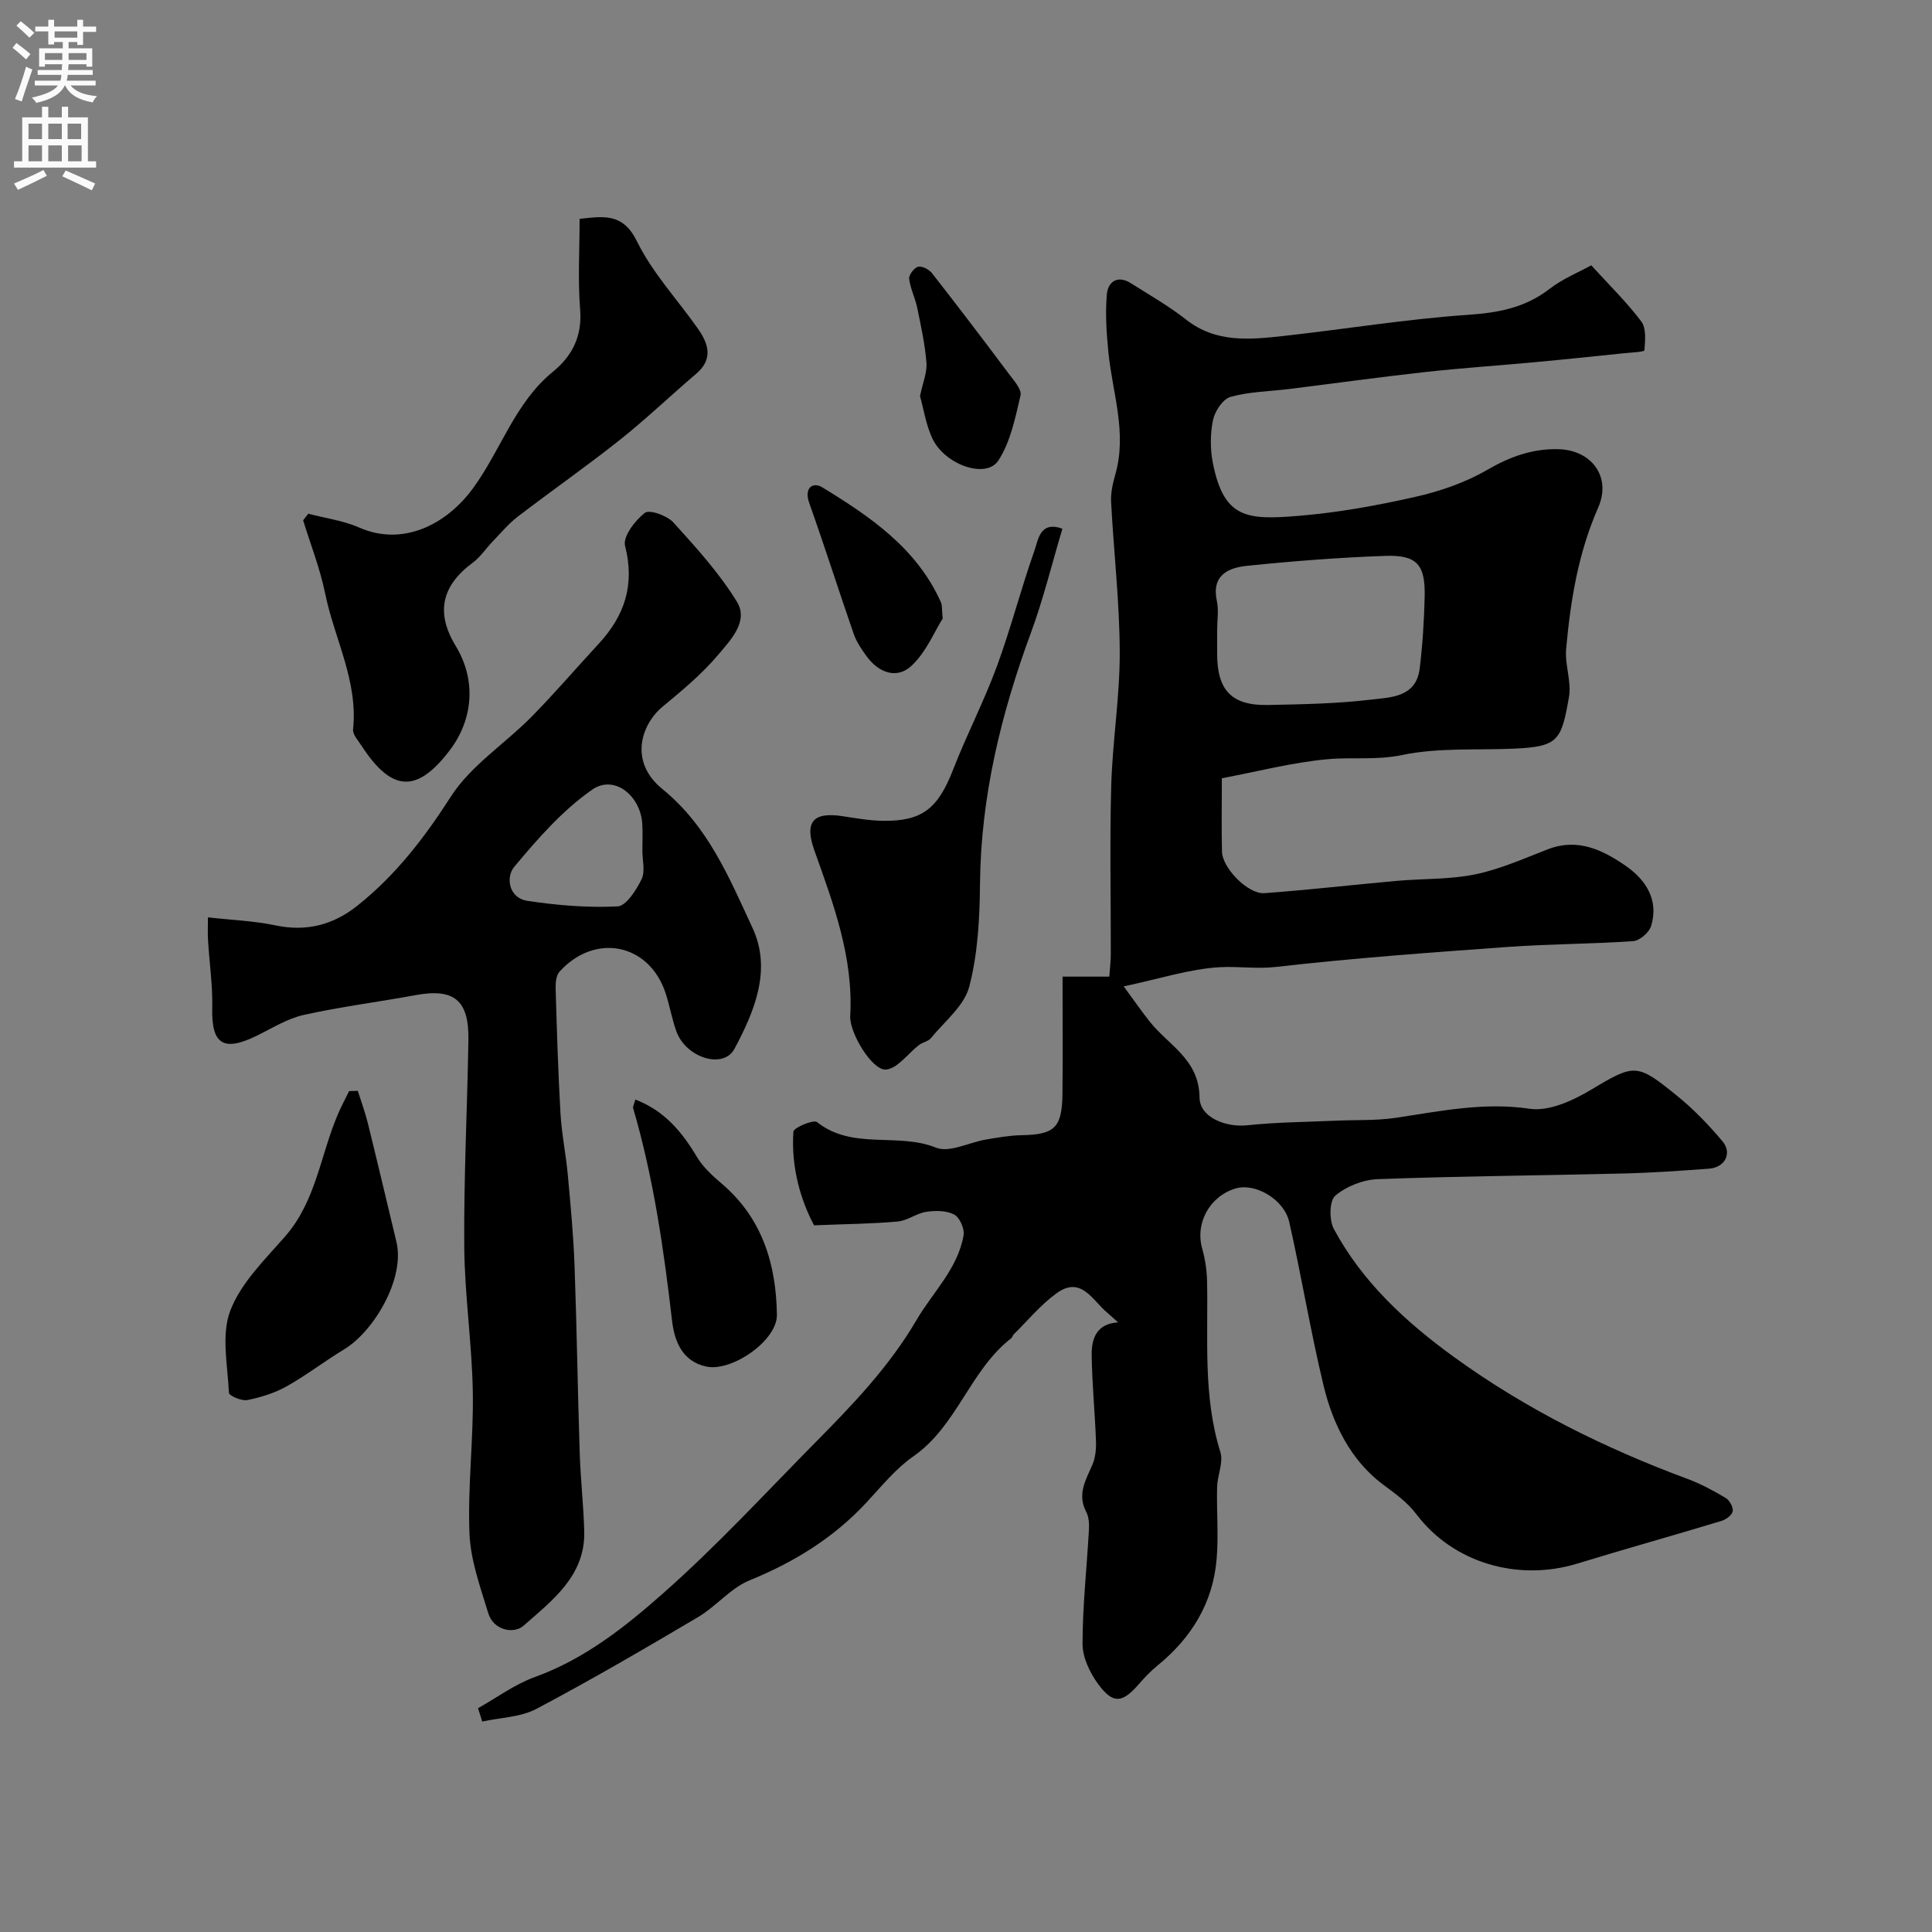
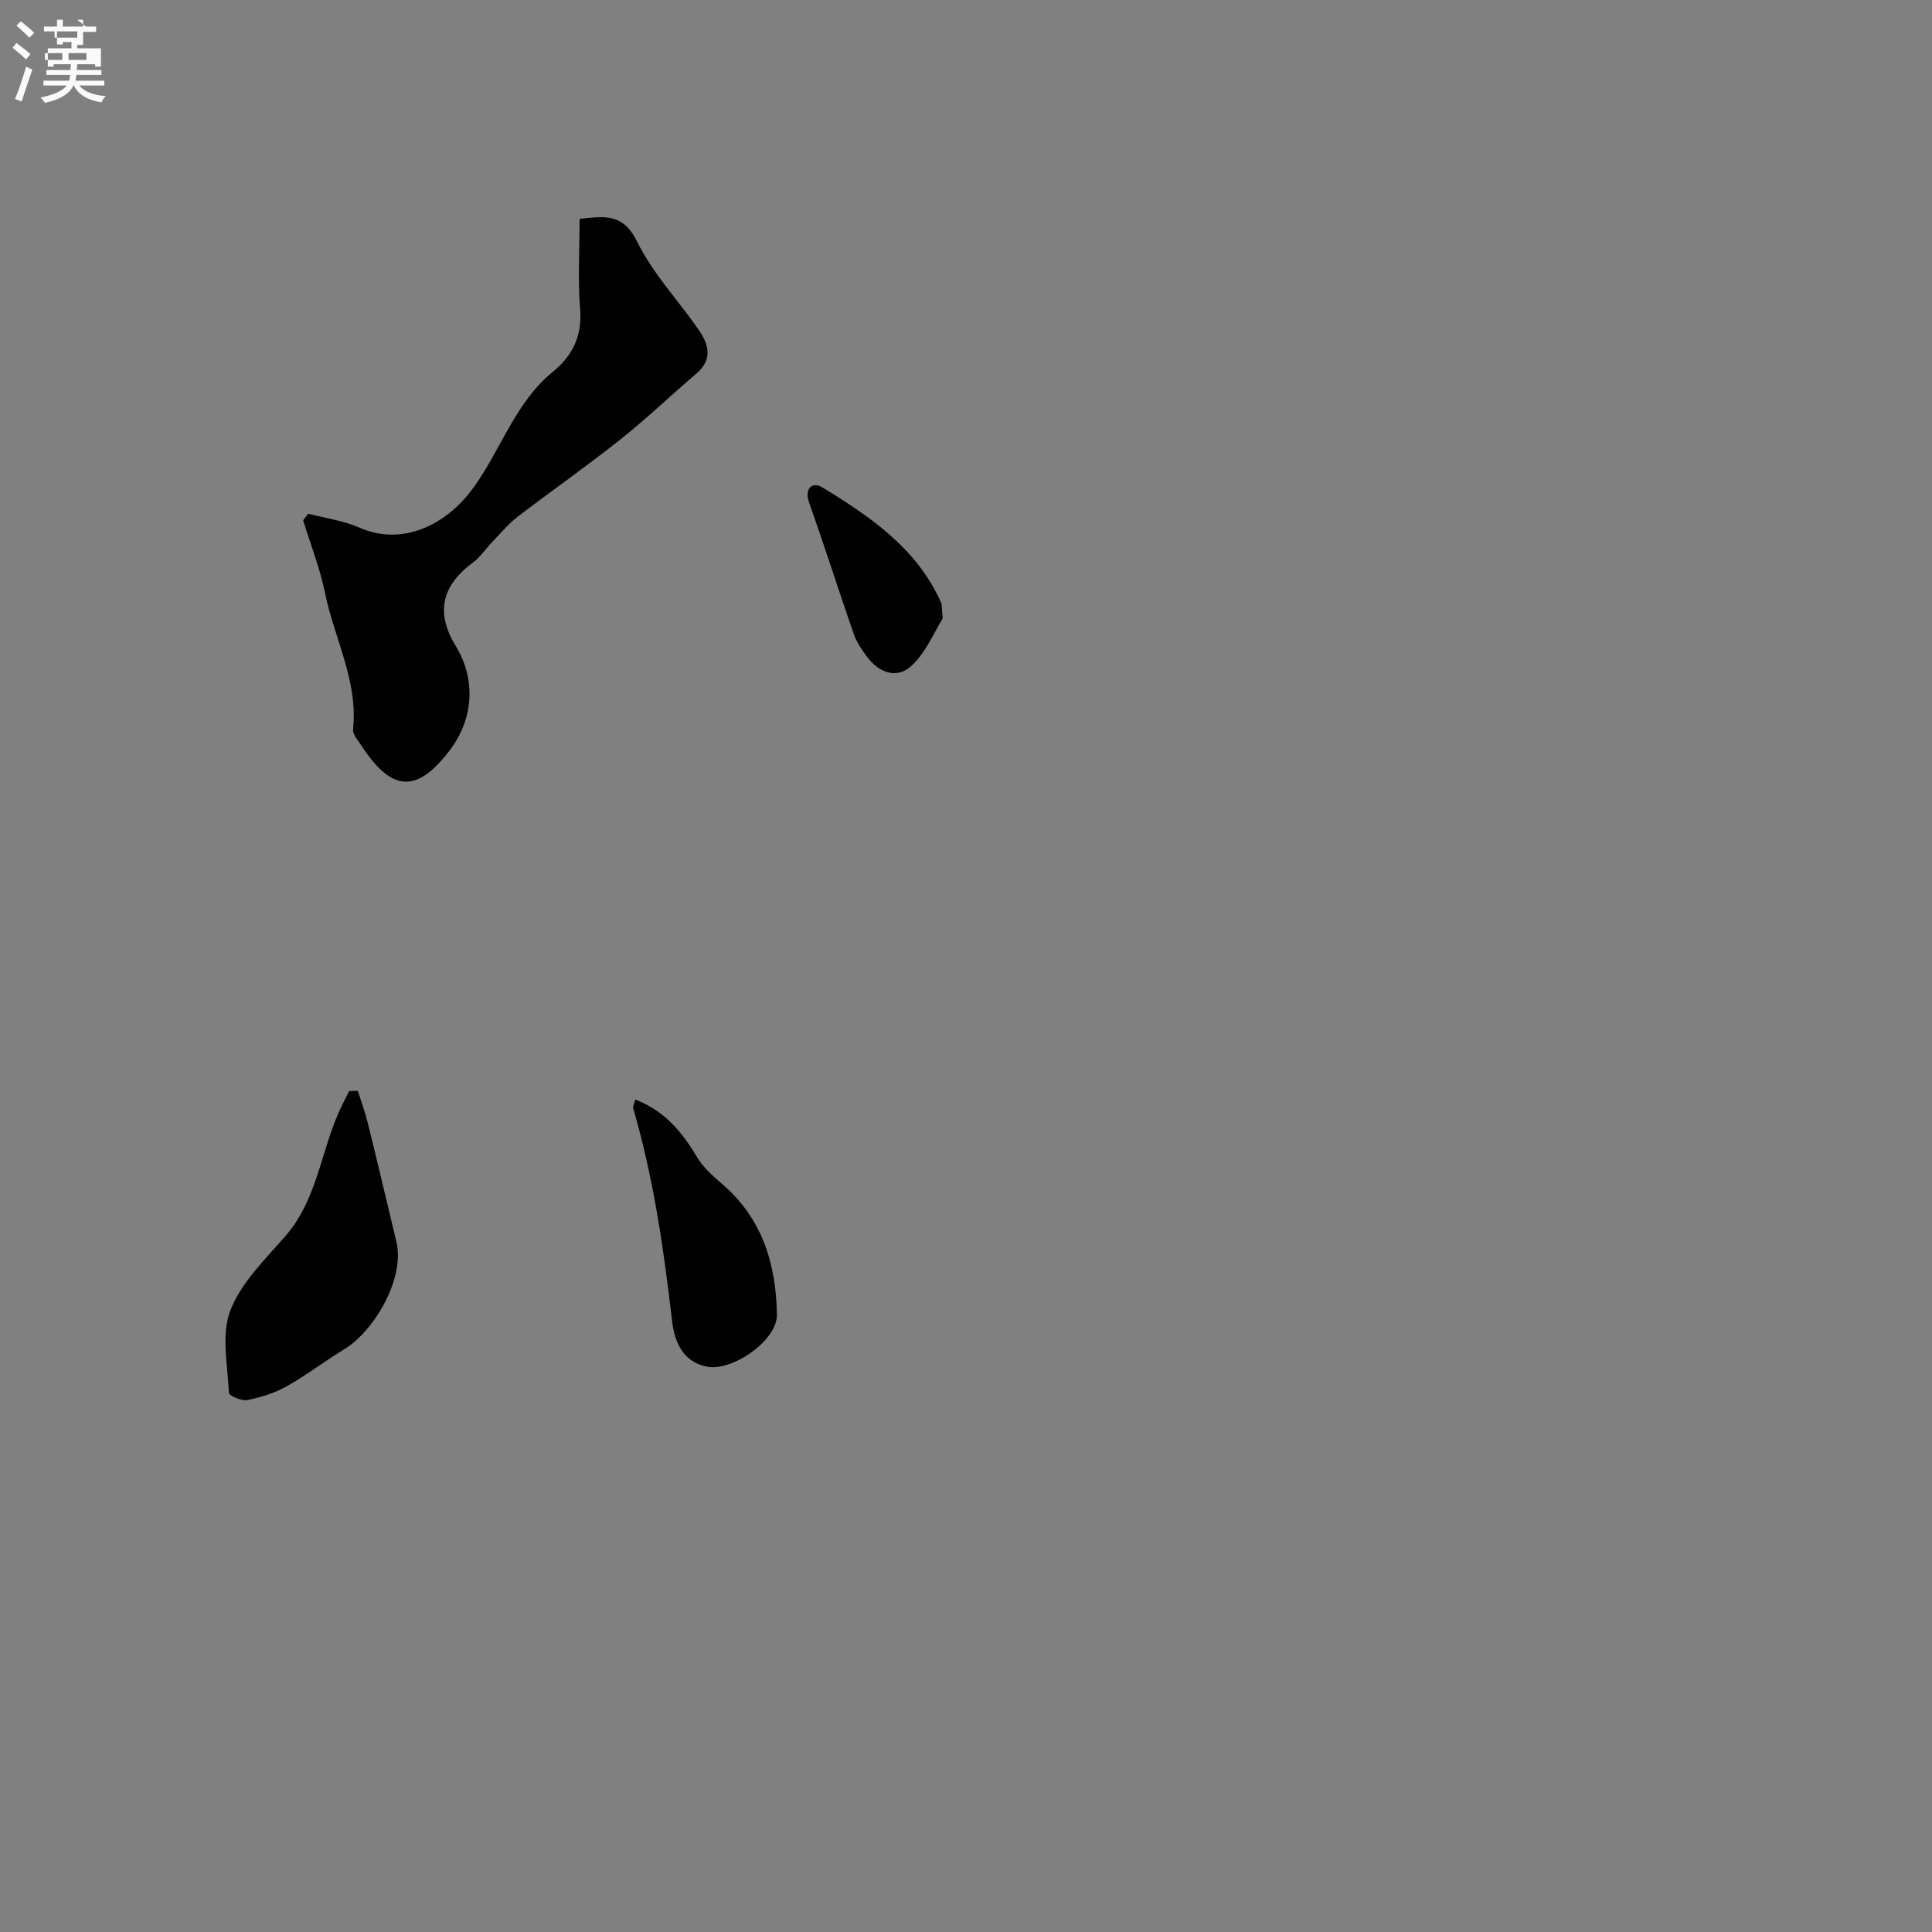
<svg xmlns="http://www.w3.org/2000/svg" enable-background="new 0 0 400 400" viewBox="0 0 400 400">
  <rect x="0" y="0" width="400" height="400" fill="#808080" stroke="none" />
  <g fill="#000001">
-     <path d="m98.96 353.67c3.92-2.2 7.64-4.97 11.81-6.47 10.22-3.69 18.59-10.32 26.43-17.24 11.1-9.79 21.18-20.75 31.6-31.3 7.73-7.83 15.27-15.65 20.97-25.39 3.38-5.77 8.52-10.57 9.73-17.51.23-1.34-.8-3.7-1.94-4.3-1.61-.85-3.91-.85-5.81-.56-2.01.3-3.87 1.82-5.87 2-5.32.48-10.67.52-17.34.79-2.71-5.09-4.8-11.97-4.27-19.4.06-.83 4.16-2.55 4.89-1.97 7.36 5.85 16.67 2.08 24.63 5.29 2.78 1.12 6.87-1.1 10.38-1.69 2.41-.4 4.86-.84 7.29-.89 6.88-.12 8.43-1.52 8.51-8.57.09-7.96.02-15.93.02-24.26h9.68c.12-1.75.31-3.16.31-4.58.02-11.66-.24-23.34.09-34.99.26-9.21 1.79-18.4 1.76-27.6-.03-10.36-1.24-20.72-1.79-31.09-.1-1.91.36-3.91.89-5.77 2.45-8.61-.62-16.86-1.45-25.26-.39-3.96-.66-8-.32-11.95.23-2.63 2.2-4.07 4.98-2.32 3.85 2.44 7.85 4.71 11.42 7.52 6.22 4.9 13.24 4.16 20.25 3.39 12.69-1.4 25.32-3.49 38.04-4.36 6.31-.43 11.85-1.44 16.93-5.35 2.77-2.14 6.14-3.51 8.67-4.91 3.82 4.19 7.4 7.68 10.37 11.64 1.06 1.41.79 3.97.64 5.97-.02.31-2.72.44-4.19.59-6.18.64-12.36 1.29-18.55 1.86-7.52.7-15.07 1.2-22.58 2.03-9.43 1.04-18.83 2.35-28.25 3.52-4.05.5-8.23.54-12.12 1.63-1.58.44-3.25 2.96-3.63 4.79-.59 2.87-.6 6.06-.02 8.95 2.28 11.45 7.04 11.78 17.76 10.89 8.11-.67 16.2-2.13 24.15-3.93 5.13-1.16 10.33-2.95 14.85-5.57 4.73-2.75 9.41-4.44 14.79-4.3 6.85.18 11.01 5.74 8.22 12.08-4.14 9.41-5.74 19.28-6.64 29.32-.29 3.26 1.15 6.74.59 9.91-1.57 8.96-2.19 10.26-11.19 10.68-7.81.36-15.82-.25-23.37 1.33-5.29 1.11-10.28.4-15.35.86-7.35.66-14.58 2.56-21.96 3.95 0 5.91-.09 10.56.03 15.21.08 3.38 5.4 8.83 8.77 8.58 9.17-.67 18.31-1.73 27.47-2.55 5.41-.48 10.94-.26 16.21-1.35 5.15-1.06 10.08-3.28 15.03-5.19 6.13-2.38 11.31.13 16.03 3.38 4.17 2.87 6.99 7.04 5.34 12.5-.41 1.34-2.37 3.05-3.72 3.14-8.58.61-17.21.57-25.79 1.19-16.06 1.16-32.14 2.32-48.14 4.15-4.05.46-7.87-.16-11.68.06-6.23.36-12.37 2.38-19.87 3.97 2.27 3.09 3.79 5.29 5.45 7.37 3.89 4.86 10.17 7.76 10.25 15.63.04 4.18 5.5 6.21 9.84 5.76 6.06-.64 12.18-.68 18.28-.95 4.16-.19 8.37.01 12.46-.59 9.22-1.37 18.22-3.3 27.79-1.88 4.01.59 8.99-1.72 12.76-3.98 9.02-5.41 9.45-5.44 17.83 1.37 3.4 2.76 6.49 5.98 9.31 9.34 2.07 2.47.51 5.43-2.78 5.67-5.92.44-11.86.86-17.79 1-16.93.42-33.87.54-50.79 1.17-3.04.11-6.52 1.48-8.81 3.43-1.23 1.04-1.28 5.04-.3 6.87 5.89 10.97 14.9 19.28 24.81 26.47 14.86 10.79 31.21 18.91 48.42 25.29 2.75 1.02 5.38 2.44 7.9 3.94.8.48 1.6 1.91 1.46 2.75-.12.79-1.38 1.73-2.32 2.01-9.94 3.01-19.95 5.8-29.88 8.84-12.11 3.71-25.54-.03-33.24-10.16-2.12-2.79-4.56-4.39-7.19-6.39-6.49-4.95-10.16-12.37-12.06-20.23-2.71-11.22-4.57-22.65-7.12-33.92-1.07-4.75-7.06-8.16-11.08-6.98-5.41 1.6-8.44 7.19-6.95 12.45.61 2.17.96 4.49 1.01 6.74.25 11.85-.88 23.77 2.76 35.41.66 2.12-.62 4.79-.68 7.21-.13 5.01.33 10.06-.11 15.04-.79 9.04-5.24 16.24-12.24 21.94-1.41 1.15-2.69 2.5-3.89 3.88-3.38 3.87-5.27 4.14-8.33.03-1.75-2.36-3.29-5.57-3.29-8.39 0-7.87.88-15.74 1.32-23.62.07-1.24-.01-2.68-.57-3.74-1.89-3.63-.1-6.56 1.28-9.72.65-1.49.81-3.31.75-4.96-.22-5.92-.81-11.84-.89-17.76-.05-3.41 1.01-6.52 5.47-6.77-.85-.76-1.54-1.42-2.27-2.03-3.05-2.54-5.37-7.68-10.45-4.02-3.3 2.38-5.95 5.64-8.89 8.52-.23.23-.29.64-.54.83-8.54 6.64-11.17 18.12-20.25 24.44-3.63 2.53-6.55 6.15-9.61 9.45-6.8 7.36-14.99 12.42-24.26 16.2-3.95 1.61-6.94 5.4-10.71 7.63-11.03 6.53-22.11 12.99-33.44 18.99-3.29 1.74-7.47 1.8-11.24 2.63-.25-.91-.56-1.83-.87-2.76zm153.04-223.26v5c0 7.52 3.02 10.7 10.52 10.55 7.1-.14 14.23-.27 21.26-1.1 4.1-.49 9.42-.44 10.15-6.45.6-4.89.91-9.84 1.03-14.77.17-6.75-1.57-8.79-8.23-8.55-9.54.34-19.07 1.08-28.57 2.06-3.86.4-7.38 1.95-6.22 7.28.41 1.91.06 3.98.06 5.98z" />
-     <path d="m43.05 189.93c4.94.56 9.51.72 13.92 1.65 6.45 1.36 11.99-.06 17.04-4.08 7.91-6.3 13.87-14.05 19.36-22.61 4.12-6.41 11.17-10.9 16.67-16.48 4.8-4.87 9.25-10.09 13.9-15.11 5.39-5.82 7.54-12.24 5.47-20.29-.49-1.9 2.07-5.26 4.1-6.83.95-.74 4.62.57 5.91 1.99 4.72 5.21 9.53 10.5 13.17 16.45 2.45 4.02-1.35 7.92-3.85 10.89-3.37 4.01-7.5 7.44-11.57 10.81-4.27 3.53-7.13 11.27-.02 17.05 9.48 7.71 13.86 18.43 18.67 28.79 4 8.62.38 17.26-3.76 24.99-2.3 4.3-10.04 1.85-12.02-3.61-.94-2.58-1.38-5.35-2.25-7.96-3.4-10.25-14.58-12.52-21.94-4.42-.72.8-.85 2.38-.81 3.58.25 8.59.51 17.18 1 25.76.24 4.23 1.12 8.43 1.51 12.66.57 6.25 1.17 12.5 1.4 18.77.47 12.92.65 25.85 1.07 38.78.17 5.44.79 10.86.94 16.3.25 9.27-6.65 14.35-12.57 19.58-1.94 1.72-6.19 1.08-7.32-2.65-1.64-5.4-3.65-10.92-3.87-16.46-.39-9.73.86-19.52.69-29.27-.17-10.04-1.69-20.05-1.77-30.08-.11-14.26.62-28.52.86-42.78.14-8.33-2.99-10.79-11-9.31-7.69 1.42-15.47 2.39-23.09 4.09-3.42.76-6.58 2.77-9.8 4.34-6.89 3.36-9.33 1.69-9.15-5.81.11-4.61-.58-9.23-.86-13.85-.1-1.45-.03-2.91-.03-4.88zm89.95-13.83c0-1.83.09-3.67-.02-5.49-.35-5.91-5.82-10.29-10.36-7.13-6.15 4.28-11.32 10.19-16.17 16.01-1.73 2.07-1.18 6.42 2.74 7.02 6.16.93 12.47 1.46 18.67 1.15 1.8-.09 3.88-3.4 4.98-5.64.78-1.61.15-3.92.16-5.92z" />
    <path d="m63.82 106.36c3.54.93 7.28 1.42 10.59 2.88 8.91 3.91 17.97-.53 23.56-8.2 5.74-7.88 8.66-17.68 16.5-24.07 4.02-3.28 6.09-7.37 5.64-12.92-.49-6.1-.11-12.27-.11-18.74 5.03-.52 8.96-1.29 11.9 4.7 3.19 6.5 8.37 12.02 12.59 18.03 2.2 3.13 3.23 6.3-.37 9.36-5.31 4.52-10.36 9.37-15.82 13.7-6.9 5.48-14.15 10.53-21.15 15.9-1.91 1.47-3.49 3.39-5.18 5.14-1.38 1.43-2.5 3.18-4.06 4.33-6.52 4.82-7.74 10.41-3.54 17.31 4.19 6.88 3.71 15.04-1.27 21.58-6.8 8.93-12.01 8.65-18.29-1.02-.69-1.06-1.82-2.29-1.71-3.34 1.06-10.02-3.88-18.79-5.79-28.17-1.05-5.13-3-10.08-4.55-15.11.35-.44.71-.9 1.06-1.36z" />
-     <path d="m219.96 109.46c-2.17 7.25-3.93 14.51-6.49 21.47-6.21 16.83-10.4 33.97-10.57 52.05-.07 7.14-.44 14.47-2.23 21.31-1.04 3.98-5.12 7.19-7.94 10.65-.56.68-1.71.84-2.45 1.41-2.3 1.76-4.43 4.87-6.84 5.09-2.86.26-7.6-7.64-7.41-11.07.68-12.12-3.45-23.16-7.41-34.26-2.13-5.96-.29-8.08 5.89-7.12 2.74.42 5.5.91 8.25.95 8.18.13 11.46-2.57 14.57-10.6 2.8-7.2 6.38-14.1 9.05-21.34 2.89-7.85 4.97-16.01 7.76-23.91.82-2.27 1.11-6.32 5.82-4.63z" />
    <path d="m74.08 225.85c.7 2.22 1.51 4.41 2.07 6.66 2.02 8.18 3.95 16.38 5.92 24.58 1.84 7.65-4.69 18.59-10.84 22.29-4.04 2.44-7.8 5.36-11.91 7.66-2.48 1.39-5.33 2.27-8.13 2.83-1.17.23-3.76-.9-3.79-1.5-.27-5.72-1.63-12.04.29-17.04 2.21-5.76 7.18-10.57 11.4-15.41 6.39-7.35 7.27-16.91 10.92-25.35.69-1.59 1.51-3.12 2.27-4.67.6-.02 1.2-.03 1.8-.05z" />
    <path d="m131.54 227.65c6.07 2.34 9.66 6.71 12.73 11.85 1.28 2.15 3.28 3.96 5.21 5.61 8.38 7.14 11.22 16.7 11.37 27.11.08 5.34-9.34 11.82-14.58 10.72-5.06-1.06-6.64-5.33-7.13-9.51-1.72-14.86-3.85-29.62-8.06-44.02-.08-.26.14-.61.46-1.76z" />
    <path d="m195.17 128.06c-1.7 2.69-3.41 6.94-6.45 9.78-3.05 2.85-6.82 1.44-9.31-1.98-1.04-1.43-2.09-2.97-2.66-4.62-3.13-9.01-6-18.1-9.2-27.08-1.15-3.22.79-4.44 2.7-3.26 9.92 6.07 19.56 12.6 24.56 23.8.27.57.17 1.3.36 3.36z" />
-     <path d="m190.48 82c.58-2.78 1.49-4.89 1.33-6.91-.3-3.83-1.14-7.63-1.92-11.41-.42-2.02-1.42-3.94-1.66-5.97-.09-.79 1.04-2.28 1.85-2.48.82-.2 2.26.55 2.87 1.32 5.4 6.9 10.7 13.87 15.95 20.88 1.02 1.37 2.68 3.21 2.39 4.44-1.09 4.63-2.07 9.62-4.6 13.49-2.53 3.86-11.1.88-13.66-4.6-1.34-2.86-1.81-6.13-2.55-8.76z" />
  </g>
-   <path d="m2.6 9.9.8-1c.9.7 1.9 1.4 2.9 2.3l-.9 1.1c-1.1-1-2-1.8-2.8-2.4zm.5 10.6c.9-2.1 1.6-4.3 2.3-6.7.4.2.8.4 1.3.6-.7 2.1-1.5 4.3-2.2 6.6zm.3-15.2.9-.9c1 .8 2 1.6 2.8 2.4l-1 1c-.9-.9-1.8-1.7-2.7-2.5zm12.6-1.2h1.2v1.4h2.7v1.1h-2.7v2.7h-1.2v-.6h-1.8v1.3h4.9v3.8h-1.2v-.5h-3.7c0 .4-.1.9-.1 1.2h5.1v1h-5.2c0 .5-.1.9-.2 1.2h6v1h-5.2c1.1 1.3 2.9 2 5.5 2.2-.4.4-.7.8-.9 1.3-2.9-.5-4.8-1.6-5.7-3.5h-.1c-.8 1.7-2.7 2.9-5.9 3.6-.2-.4-.6-.8-.9-1.1 2.8-.6 4.6-1.4 5.4-2.5h-4.8v-1h5.3c.1-.3.2-.7.2-1.2h-4.9v-1h5c0-.4 0-.8.1-1.2h-3.6v.5h-1.2v-3.8h4.9v-1.3h-1.8v.5h-1.2v-2.7h-2.7v-1h2.7v-1.4h1.2v1.4h4.8zm-6.7 8.3h3.6c0-.4 0-.9 0-1.4h-3.6zm1.9-4.6h4.8v-1.3h-4.7v1.3zm6.7 3.2h-3.7v1.4h3.7v-2.4z" fill="#fafafb" />
-   <path d="m8.7 22.1h1.3v2.2h2.8v-2.2h1.3v2.2h4.1v9.1h1.7v1.3h-17v-1.3h1.7v-9.1h4.1zm.3 13.1.7 1.2c-1.8.9-3.8 1.9-6 2.9-.2-.4-.5-.8-.8-1.3 2.3-1 4.4-1.9 6.1-2.8zm-3.1-6.4h2.8v-3.2h-2.8zm0 4.6h2.8v-3.3h-2.8zm4.1-4.6h2.8v-3.2h-2.8zm0 4.6h2.8v-3.3h-2.8zm3.6 1.9c2.1.9 4.1 1.8 6.1 2.7l-.7 1.4c-2.2-1.1-4.2-2-6.1-2.9zm3.2-9.7h-2.8v3.2h2.8zm-2.7 7.8h2.8v-3.3h-2.8z" fill="#fafafb" />
+   <path d="m2.6 9.9.8-1c.9.7 1.9 1.4 2.9 2.3l-.9 1.1c-1.1-1-2-1.8-2.8-2.4zm.5 10.6c.9-2.1 1.6-4.3 2.3-6.7.4.2.8.4 1.3.6-.7 2.1-1.5 4.3-2.2 6.6zm.3-15.2.9-.9c1 .8 2 1.6 2.8 2.4l-1 1c-.9-.9-1.8-1.7-2.7-2.5zm12.6-1.2h1.2v1.4h2.7v1.1h-2.7v2.7h-1.2v-.6v1.3h4.9v3.8h-1.2v-.5h-3.7c0 .4-.1.9-.1 1.2h5.1v1h-5.2c0 .5-.1.9-.2 1.2h6v1h-5.2c1.1 1.3 2.9 2 5.5 2.2-.4.4-.7.8-.9 1.3-2.9-.5-4.8-1.6-5.7-3.5h-.1c-.8 1.7-2.7 2.9-5.9 3.6-.2-.4-.6-.8-.9-1.1 2.8-.6 4.6-1.4 5.4-2.5h-4.8v-1h5.3c.1-.3.2-.7.2-1.2h-4.9v-1h5c0-.4 0-.8.1-1.2h-3.6v.5h-1.2v-3.8h4.9v-1.3h-1.8v.5h-1.2v-2.7h-2.7v-1h2.7v-1.4h1.2v1.4h4.8zm-6.7 8.3h3.6c0-.4 0-.9 0-1.4h-3.6zm1.9-4.6h4.8v-1.3h-4.7v1.3zm6.7 3.2h-3.7v1.4h3.7v-2.4z" fill="#fafafb" />
</svg>